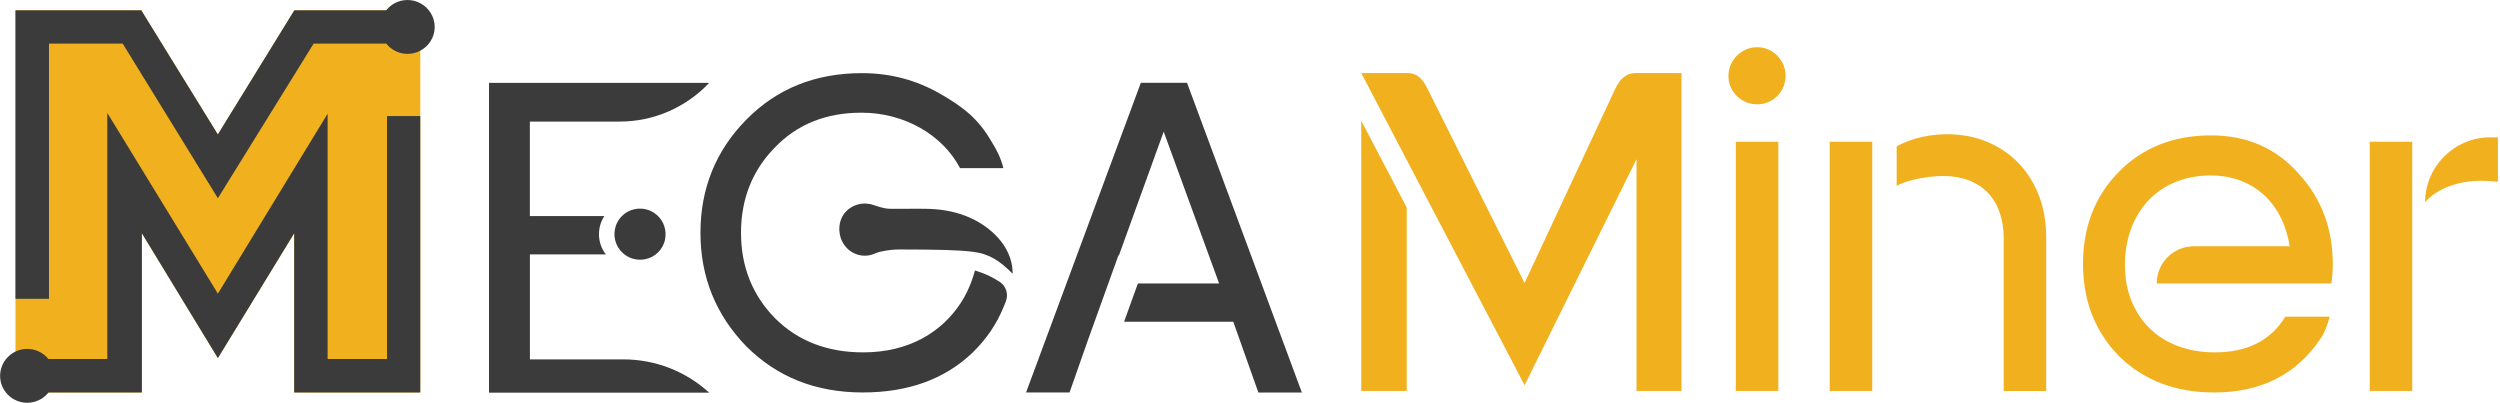
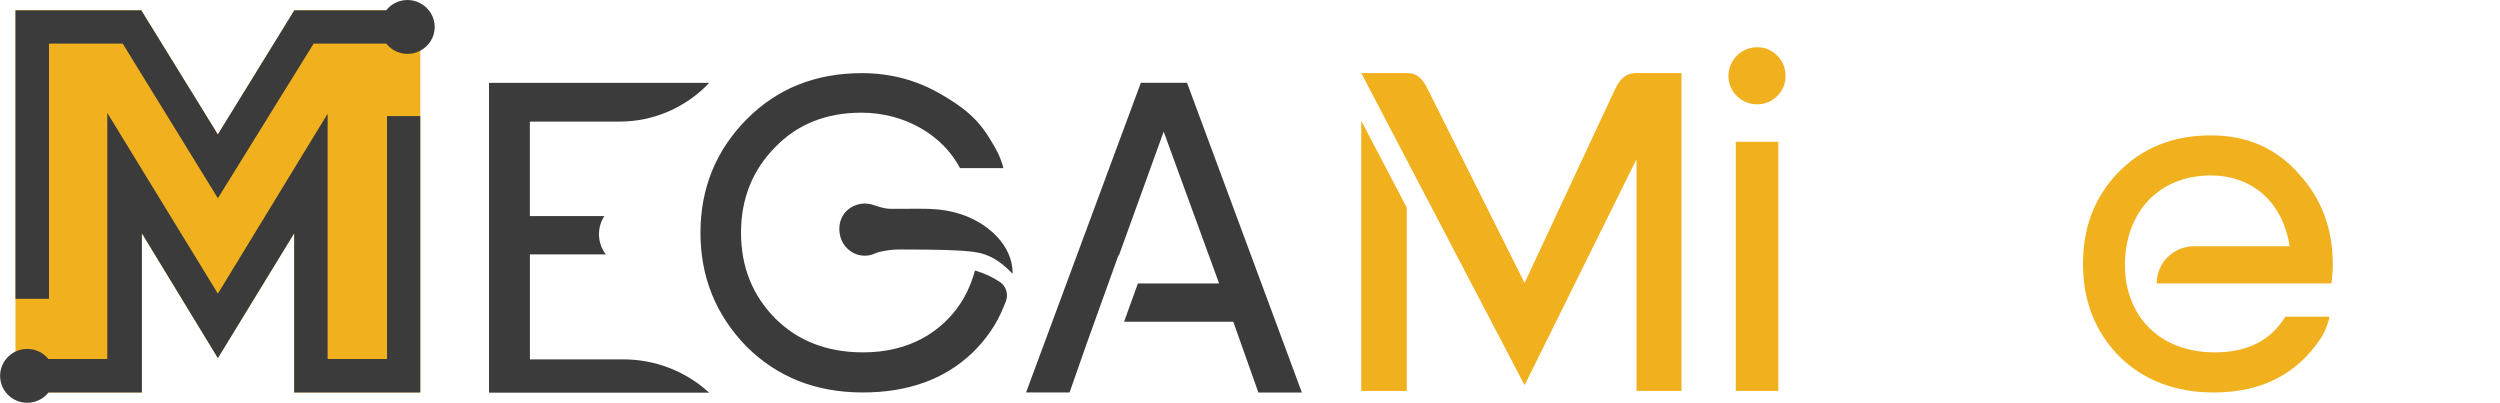
<svg xmlns="http://www.w3.org/2000/svg" xmlns:ns1="http://sodipodi.sourceforge.net/DTD/sodipodi-0.dtd" xmlns:ns2="http://www.inkscape.org/namespaces/inkscape" version="1.1" id="Layer_1" x="0px" y="0px" viewBox="0 0 217 35" xml:space="preserve" ns1:docname="logo-H35px.svg" width="217" height="35" ns2:version="1.0.2-2 (e86c870879, 2021-01-15)">
  <defs id="defs45" />
  <ns1:namedview pagecolor="#ffffff" bordercolor="#666666" borderopacity="1" objecttolerance="10" gridtolerance="10" guidetolerance="10" ns2:pageopacity="0" ns2:pageshadow="2" ns2:window-width="1280" ns2:window-height="953" id="namedview43" showgrid="false" ns2:zoom="1.4142136" ns2:cx="-24.310161" ns2:cy="111.22802" ns2:window-x="1912" ns2:window-y="56" ns2:window-maximized="1" ns2:current-layer="Layer_1" />
  <style type="text/css" id="style2">
	.st0{fill:#F1B01D;}
	.st1{fill:#3A3B3A;}
</style>
  <g id="g40" transform="matrix(0.491,0,0,0.491,-19.204,-19.084)">
    <g id="g12">
      <path class="st0" d="m 113.41,71.42 v 36.83 H 91.12 V 80.1 L 77.63,102.17 64.19,80.1 v 28.15 H 47.7 l -5.85,0.01 v -61.68 0 -5.88 H 64.09 L 77.63,62.64 91.15,40.7 h 16.23 c 0.04,-0.05 5.98,-0.09 6.03,-0.14 z" id="path4" />
      <g id="g10">
        <path class="st1" d="m 113.41,59.39 v 48.86 H 91.12 V 80.1 L 77.63,102.17 64.19,80.1 v 28.15 H 47.7 l -0.01,0.01 c -0.91,1.14 -2.29,1.81 -3.77,1.81 -1.11,0 -2.13,-0.38 -2.95,-1.01 -1.12,-0.87 -1.84,-2.22 -1.84,-3.75 0,-1.52 0.72,-2.88 1.84,-3.75 0.82,-0.63 1.84,-1.01 2.95,-1.01 1.47,0 2.85,0.66 3.75,1.78 h 10.41 v -43.5 l 19.55,31.95 19.4,-31.81 v 43.36 h 10.5 V 59.39 Z" id="path6" />
        <path class="st1" d="m 113.41,39.44 c -0.67,-0.37 -1.44,-0.57 -2.26,-0.57 -1.48,0 -2.87,0.67 -3.77,1.83 H 91.14 L 77.62,62.64 64.09,40.7 H 41.85 v 50.99 h 5.92 V 46.57 H 60.8 L 77.63,73.91 94.56,46.57 h 12.84 c 0.9,1.15 2.3,1.82 3.76,1.82 0.82,0 1.59,-0.2 2.26,-0.57 1.51,-0.8 2.54,-2.37 2.54,-4.19 -0.01,-1.82 -1.04,-3.4 -2.55,-4.19 z" id="path8" />
      </g>
    </g>
    <g id="g36">
      <path class="st1" d="m 248.96,53.51 h -8.17 l -20.29,54.74 h 7.69 l 3.15,-8.98 5.5,-15.29 0.08,0.03 7.91,-21.87 9.8,26.84 h -14.36 l -2.44,6.76 h 19.3 l 4.44,12.52 h 7.69 z" id="path14" />
      <g id="g20">
        <path class="st1" d="M 132.79,102.38 V 83.84 h 13.42 C 145.45,82.85 145,81.62 145,80.27 c 0,-1.18 0.35,-2.29 0.95,-3.2 h -13.17 v -16.7 -0.01 h 15.88 c 5.99,0 11.71,-2.48 15.82,-6.84 v 0 h -38.92 v 0.38 6.48 47.9 h 38.92 v 0 c -4.14,-3.78 -9.54,-5.88 -15.14,-5.88 h -16.55 z" id="path16" />
-         <path class="st1" d="m 147.82,79.38 c -0.6,3.18 2.14,5.92 5.32,5.32 1.79,-0.34 3.22,-1.76 3.55,-3.55 0.6,-3.18 -2.14,-5.92 -5.32,-5.32 -1.79,0.34 -3.21,1.76 -3.55,3.55 z" id="path18" />
      </g>
      <path class="st1" d="m 215.86,88.71 c -0.01,-0.01 -0.03,-0.02 -0.04,-0.03 -2.18,-1.44 -4.36,-1.99 -4.36,-1.99 0,0 -0.71,2.98 -2.45,5.66 -3.36,5.17 -9.13,8.81 -17.29,8.81 -6.38,0 -11.59,-2.02 -15.62,-6.06 -3.97,-4.05 -5.99,-9.1 -5.99,-15.08 0,-5.99 2.02,-11.05 5.99,-15.08 3.96,-4.13 9.09,-6.15 15.31,-6.15 7.55,0 14.31,3.88 17.42,9.8 h 7.66 c -0.43,-1.81 -1.25,-3.36 -2.19,-4.85 -2.24,-3.83 -4.85,-5.93 -8.98,-8.29 -4.2,-2.42 -8.8,-3.65 -13.85,-3.65 -8.17,0 -15.01,2.71 -20.44,8.24 -5.36,5.44 -8.09,12.13 -8.09,19.98 0,7.84 2.73,14.53 8.09,20.06 5.44,5.44 12.28,8.17 20.6,8.17 8.01,0 14.47,-2.34 19.36,-6.99 2.46,-2.38 4.28,-5.05 5.49,-8.01 0.01,-0.02 0.2,-0.49 0.43,-1.05 0.52,-1.27 0.09,-2.74 -1.05,-3.49 z" id="path22" />
      <g id="g34">
        <path class="st0" d="m 324.63,54.63 -16,34.27 -17.13,-34.28 c -0.84,-1.74 -1.77,-2.84 -3.7,-2.84 h -8.04 L 308.63,106.96 328.42,67 v 40.98 h 7.95 v -56.2 h -7.95 c -1.94,0 -2.95,1.11 -3.79,2.85 z m -44.87,5.6 v 47.75 h 8.04 V 75.56 Z" id="path24" />
        <path class="st0" d="m 345.97,63.92 v 44.06 h 7.52 V 63.92 Z m 4.08,-16.7 c -2.98,-0.16 -5.38,2.23 -5.38,5.08 0,2.76 2.25,5.01 5.1,5.01 3.07,0 5.48,-2.77 4.92,-5.94 -0.4,-2.25 -2.34,-4.03 -4.64,-4.15 z" id="path26" />
-         <path class="st0" d="m 362.57,63.92 v 44.06 h 7.52 V 63.92 Z m 21.53,-1.31 c -3.39,-0.12 -6.9,0.58 -9.69,2.13 v 6.99 c 1.88,-1.09 5.65,-1.75 8.2,-1.75 6.66,0 10.72,4.06 10.72,11.06 v 26.95 h 7.51 c 0,0 0,-27.38 0,-27.38 0,-7.62 -3.97,-14.42 -11.32,-17 -1.66,-0.6 -3.52,-0.93 -5.42,-1 z" id="path28" />
-         <path class="st0" d="m 467.83,74.63 v 0 c 0.99,-1.23 4.8,-4.64 12.87,-3.62 v -7.86 h -1.42 c -6.3,0.02 -11.45,5.18 -11.45,11.48 z m -2.28,-10.71 h -7.51 v 44.06 h 7.51 z" id="path30" />
        <path class="st0" d="m 420.38,88.98 h 30.87 c 0.17,-1.12 0.26,-2.25 0.26,-3.37 0,-6.31 -1.99,-11.66 -6.06,-16.07 -3.97,-4.49 -9.16,-6.74 -15.46,-6.74 -6.66,0 -12.1,2.16 -16.34,6.48 -4.23,4.32 -6.3,9.76 -6.3,16.24 0,6.57 2.16,12.01 6.39,16.33 4.32,4.24 9.94,6.4 16.77,6.4 8.41,0 14.7,-3.26 18.93,-9.66 0.74,-1.06 1.49,-3.38 1.49,-3.74 h -7.81 c -2.6,4.23 -6.74,6.31 -12.45,6.31 -8.2,0 -14.17,-4.5 -15.64,-12.19 -0.18,-1.08 -0.27,-2.19 -0.27,-3.29 0,-1.09 0.09,-2.19 0.27,-3.28 1.3,-7.6 6.92,-12.52 14.95,-12.52 6.9,0 12.61,4.32 13.9,12.52 h -16.95 c -3.61,0.01 -6.55,2.95 -6.55,6.58 z" id="path32" />
      </g>
    </g>
    <path class="st1" d="m 218.13,86.98 c -0.13,-4.74 -4.14,-8.33 -8.3,-9.94 -1.13,-0.44 -2.3,-0.75 -3.48,-0.95 -2.43,-0.42 -4.89,-0.31 -7.34,-0.31 h -2.49 c -1.18,0 -2.28,-0.46 -3.41,-0.8 -0.03,-0.01 -0.07,-0.01 -0.11,-0.02 -0.07,-0.02 -0.15,-0.03 -0.23,-0.04 -0.21,-0.04 -0.42,-0.06 -0.63,-0.07 -0.04,0 -0.09,-0.01 -0.13,-0.01 -0.03,0 -0.05,0.01 -0.08,0.01 -0.27,0 -0.55,0.03 -0.82,0.08 -0.03,0.01 -0.05,0.01 -0.07,0.02 -1.01,0.22 -1.96,0.76 -2.61,1.58 -0.63,0.79 -0.95,1.82 -0.94,2.83 0,0.03 -0.01,0.06 -0.01,0.1 0,0.06 0.02,0.12 0.02,0.18 0,0.03 0.01,0.07 0.01,0.1 0.15,2.41 2.09,4.33 4.49,4.33 0.58,0 1.13,-0.12 1.63,-0.33 0.33,-0.14 0.67,-0.27 1.02,-0.35 0.08,-0.02 0.16,-0.04 0.24,-0.05 1.09,-0.25 2.21,-0.38 3.33,-0.37 6.63,0.01 10.23,0.08 12.88,0.41 2.97,0.36 4.79,1.65 6.96,3.81 0.03,0.03 0.04,0.04 0.06,0.06 0.02,-0.09 0.02,-0.18 0.01,-0.27 z" id="path38" />
  </g>
</svg>